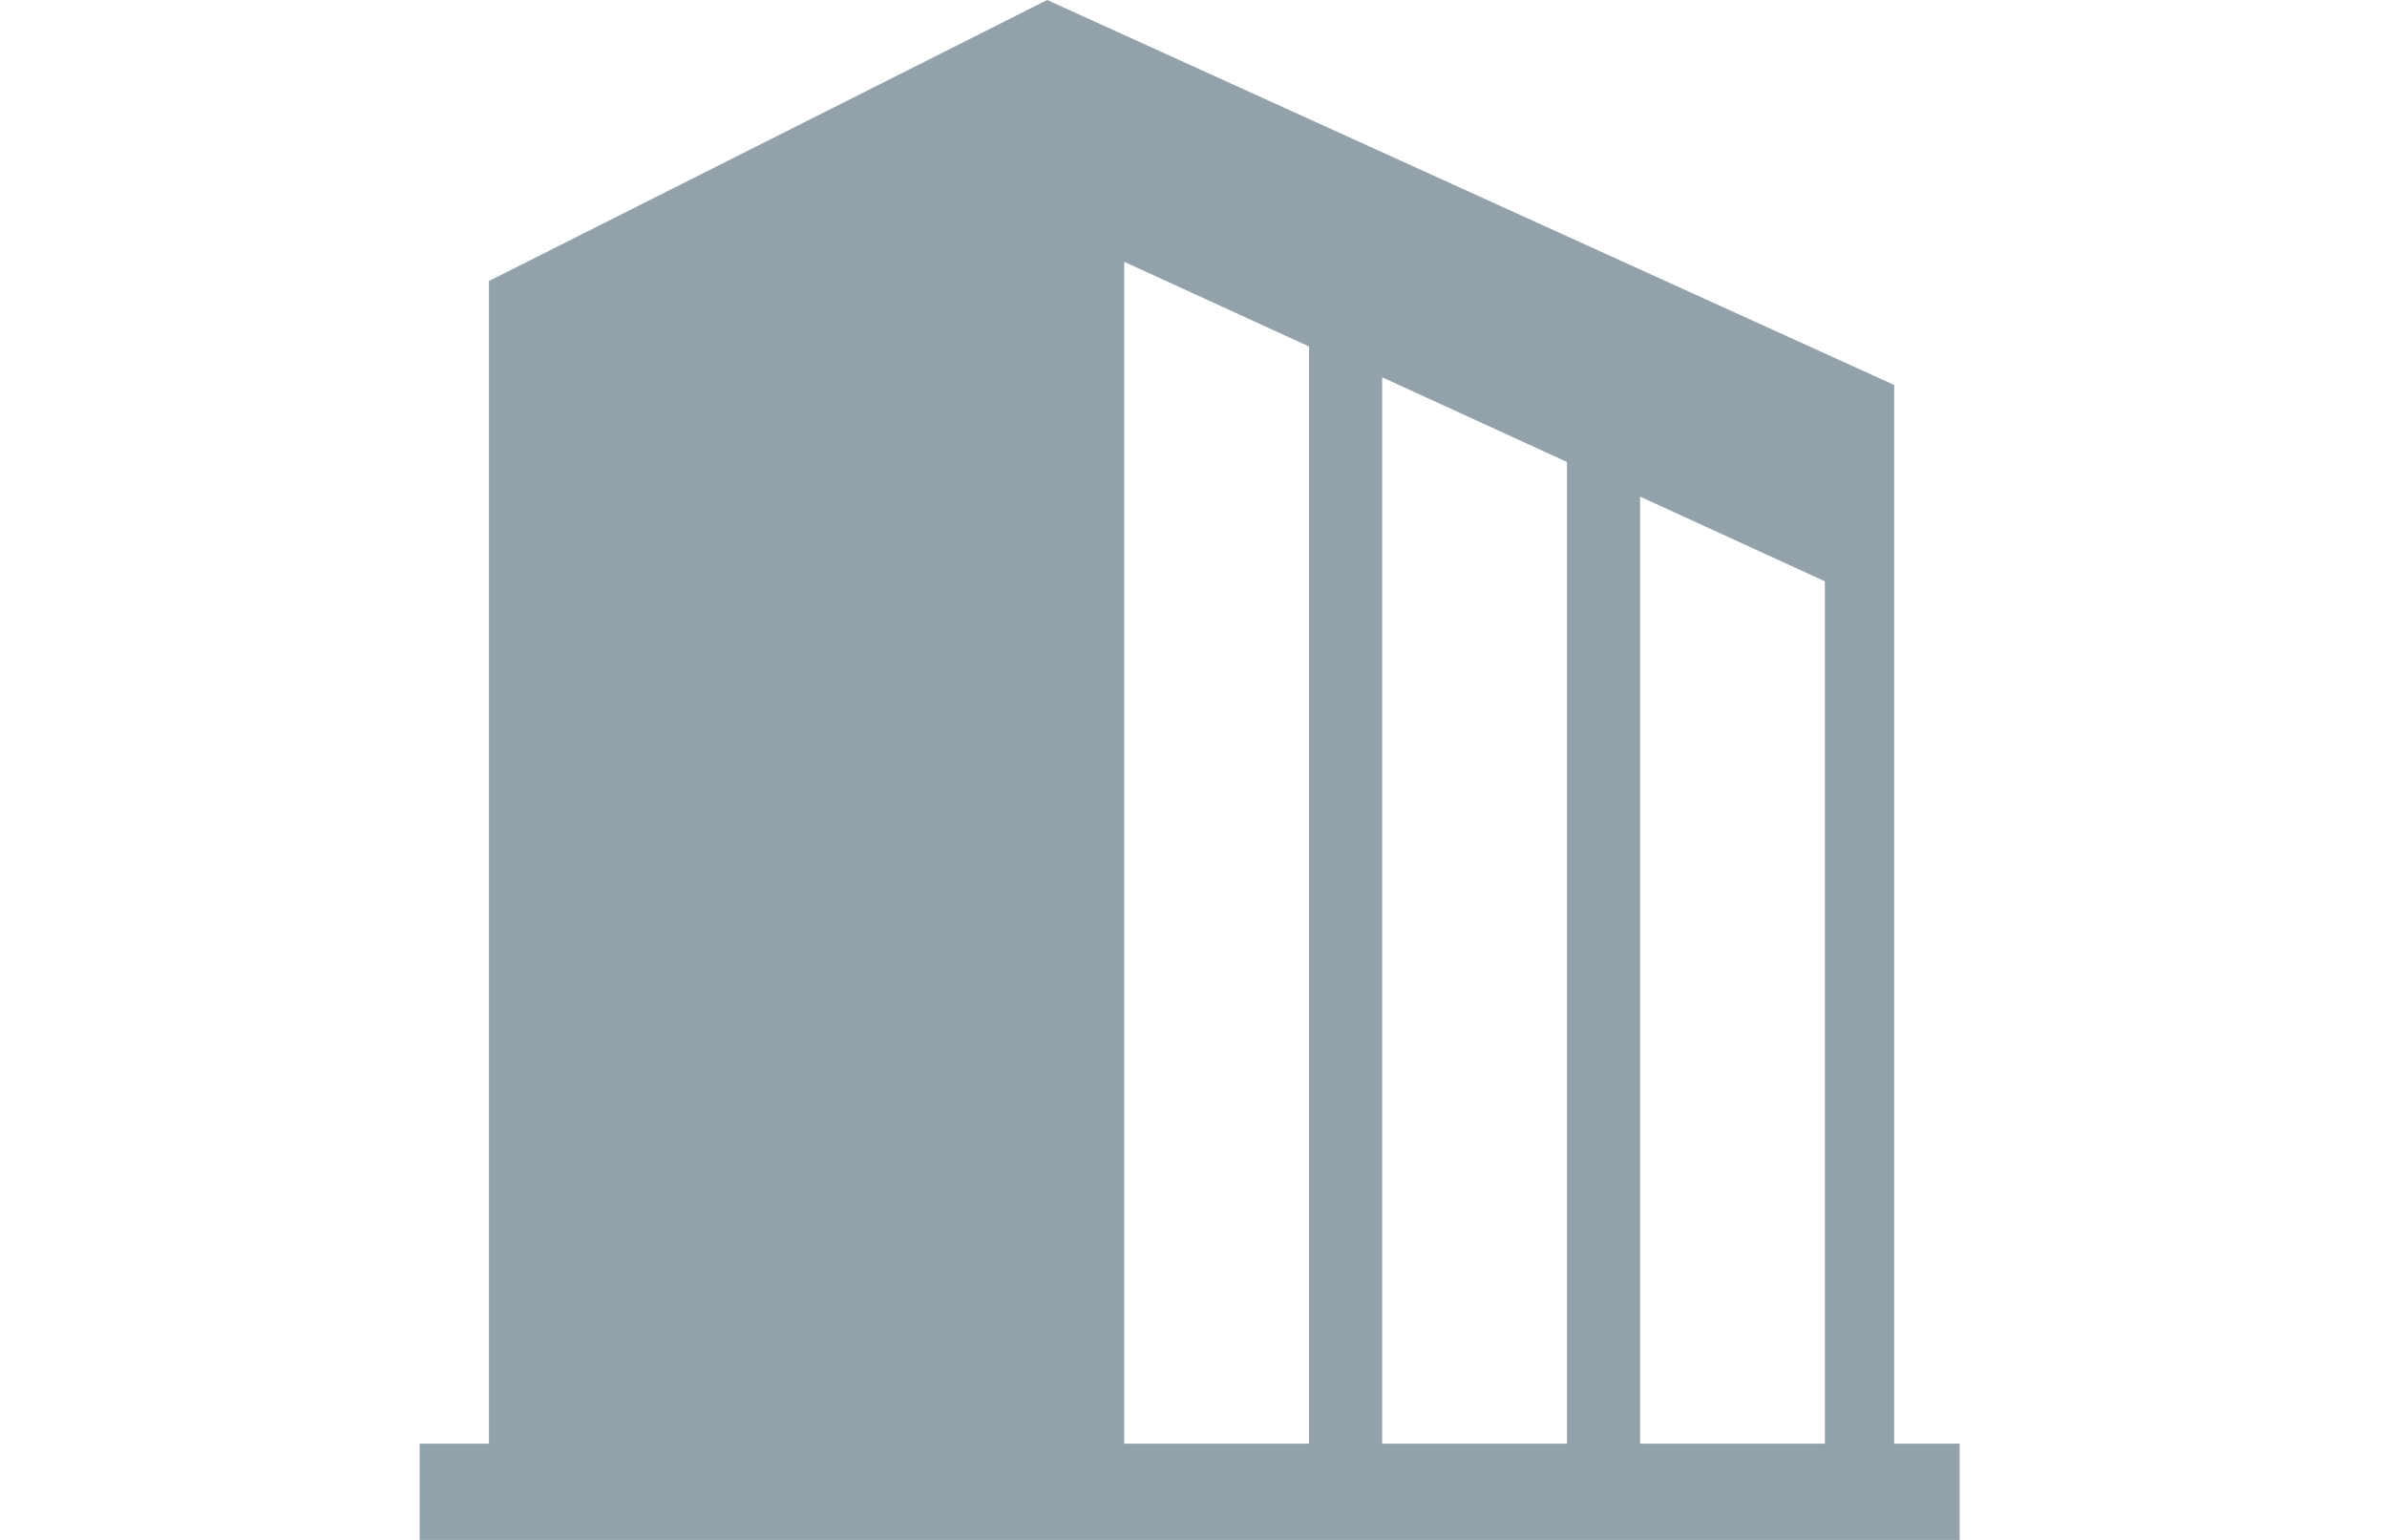
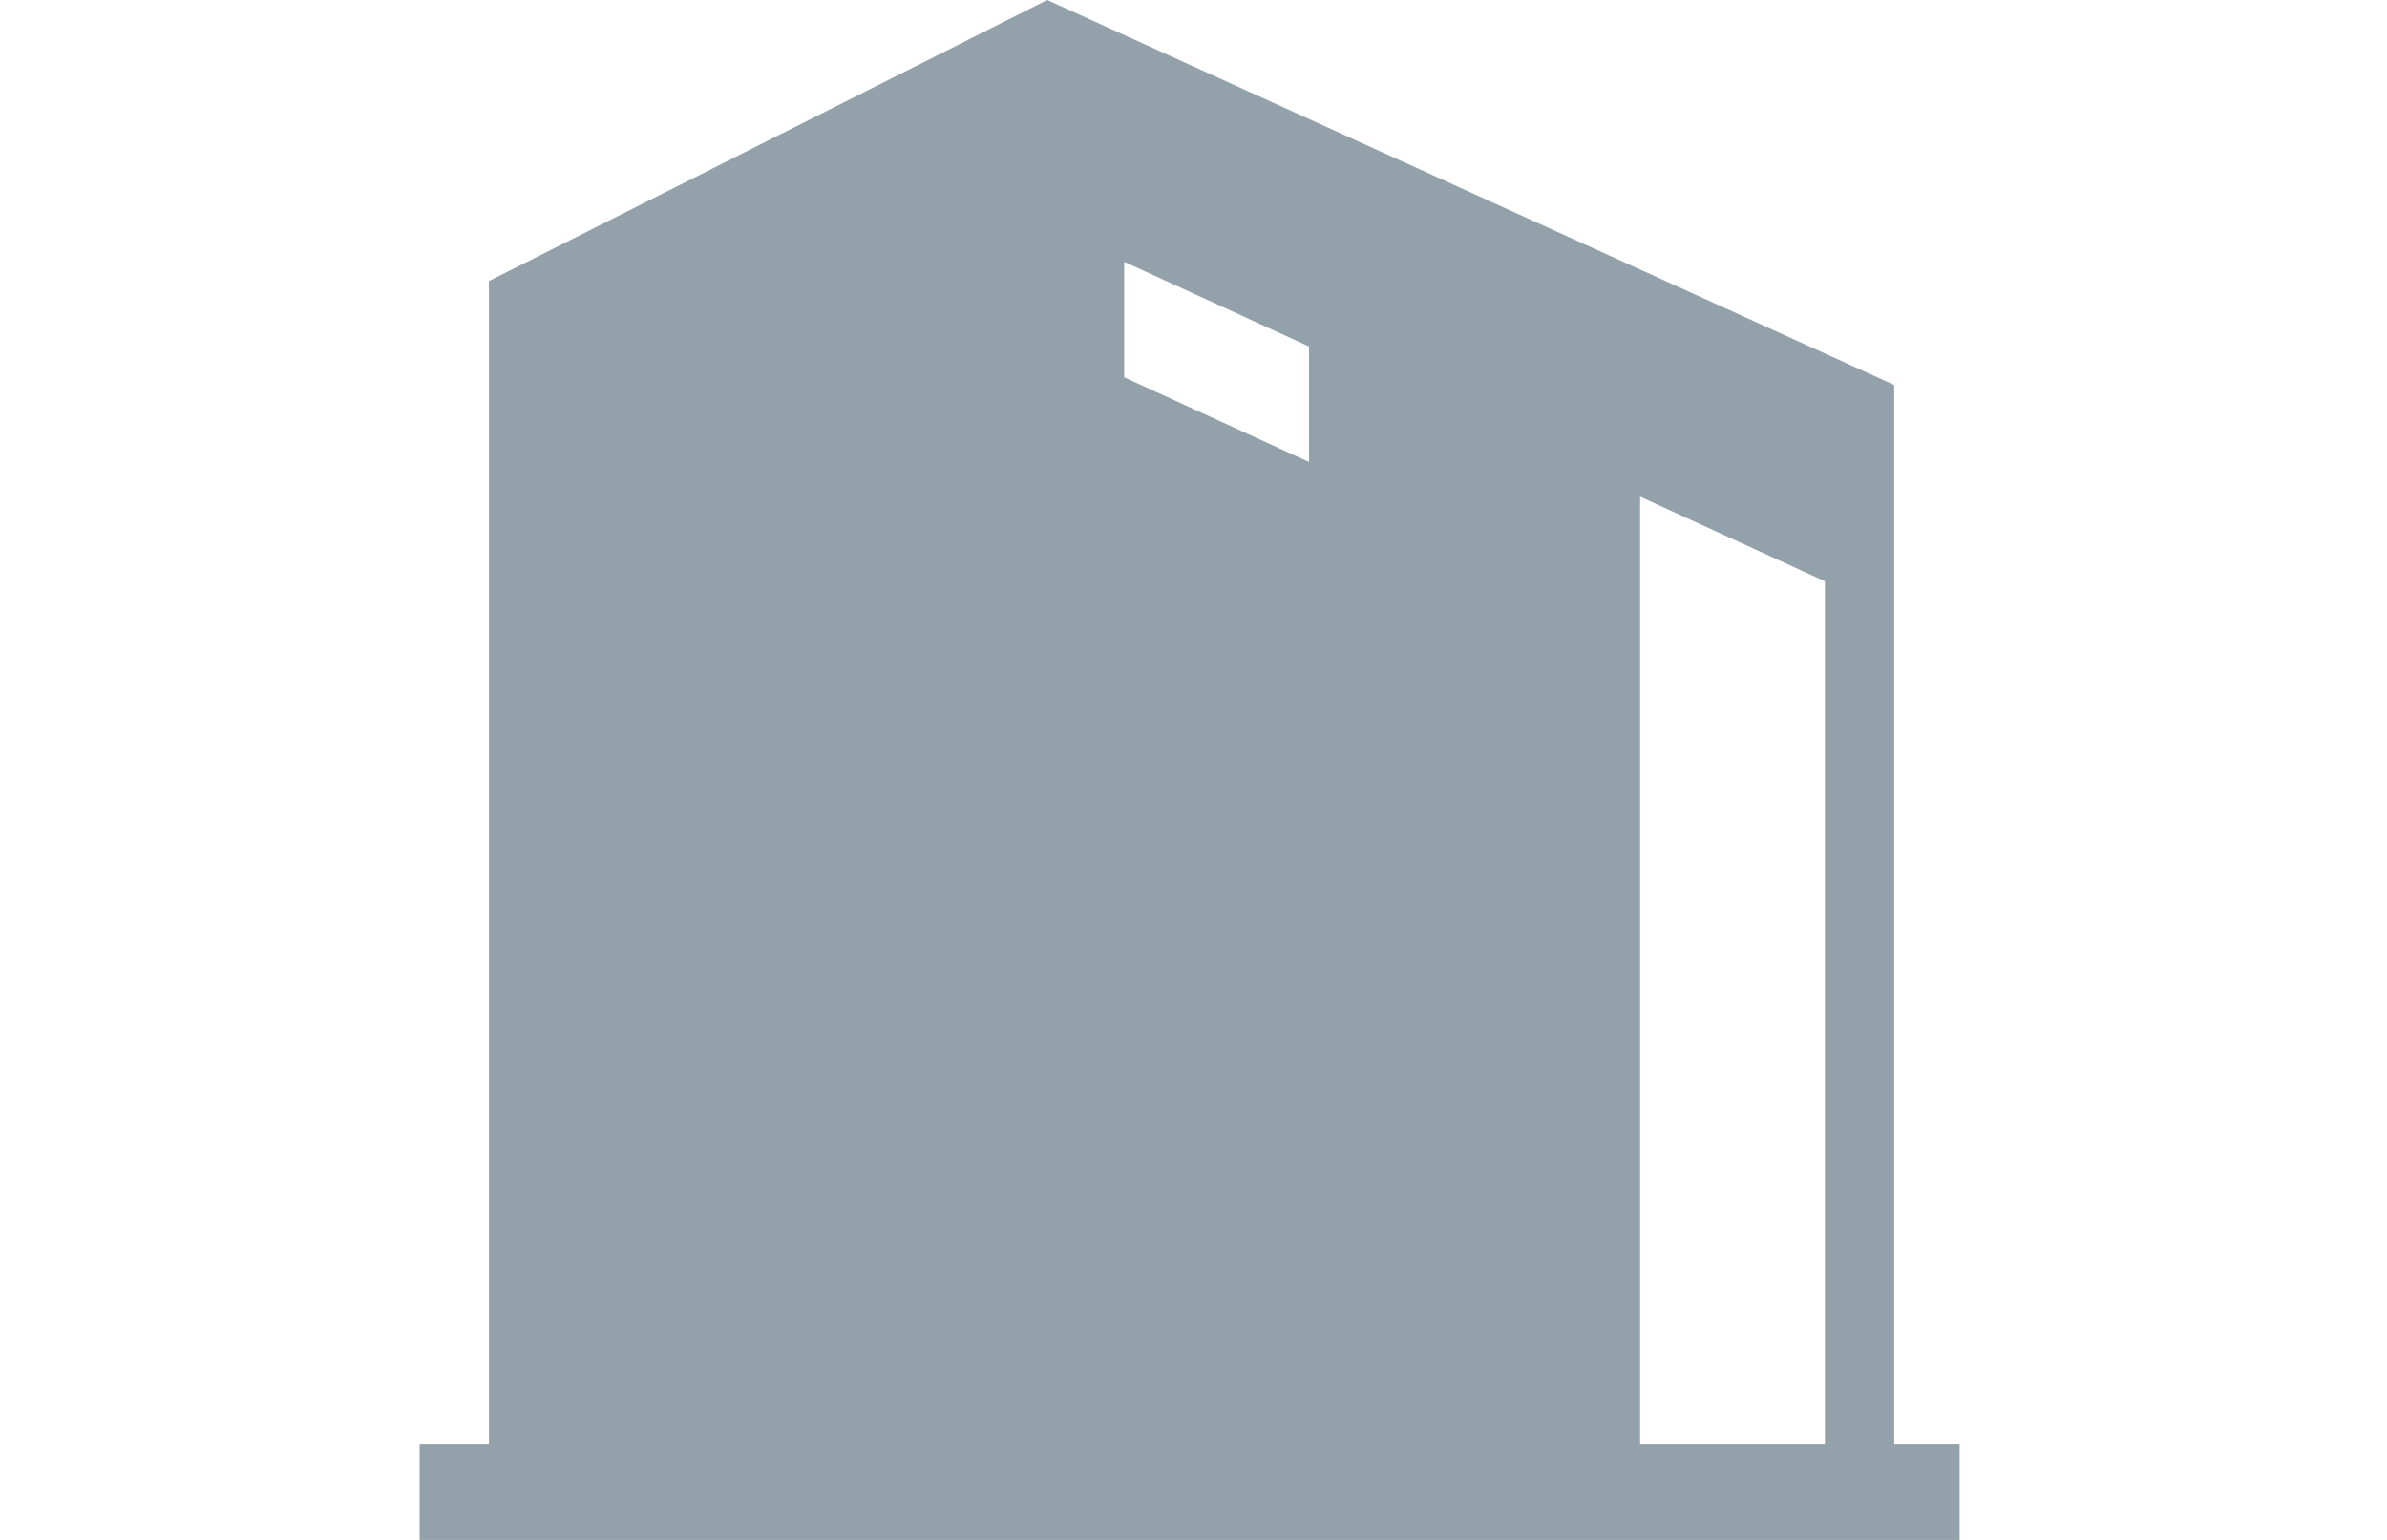
<svg xmlns="http://www.w3.org/2000/svg" id="_レイヤー_2" version="1.1" viewBox="0 0 62 40">
  <defs>
    <style>
      .st0 {
        fill: #93a2aa;
        fill-rule: evenodd;
      }
    </style>
  </defs>
-   <path id="icon1.svg" class="st0" d="M49.2,37.5V10L27.2,0l-14.5,7.3v30.2h-1.8v2.5h40v-2.5h-1.8ZM34,37.5h-4.8V6.8l4.8,2.2v28.5ZM40.7,37.5h-4.8V9.8l4.8,2.2v25.5ZM47.4,37.5h-4.8V12.9l4.8,2.2v22.4Z" />
+   <path id="icon1.svg" class="st0" d="M49.2,37.5V10L27.2,0l-14.5,7.3v30.2h-1.8v2.5h40v-2.5h-1.8ZM34,37.5h-4.8V6.8l4.8,2.2v28.5Zh-4.8V9.8l4.8,2.2v25.5ZM47.4,37.5h-4.8V12.9l4.8,2.2v22.4Z" />
</svg>